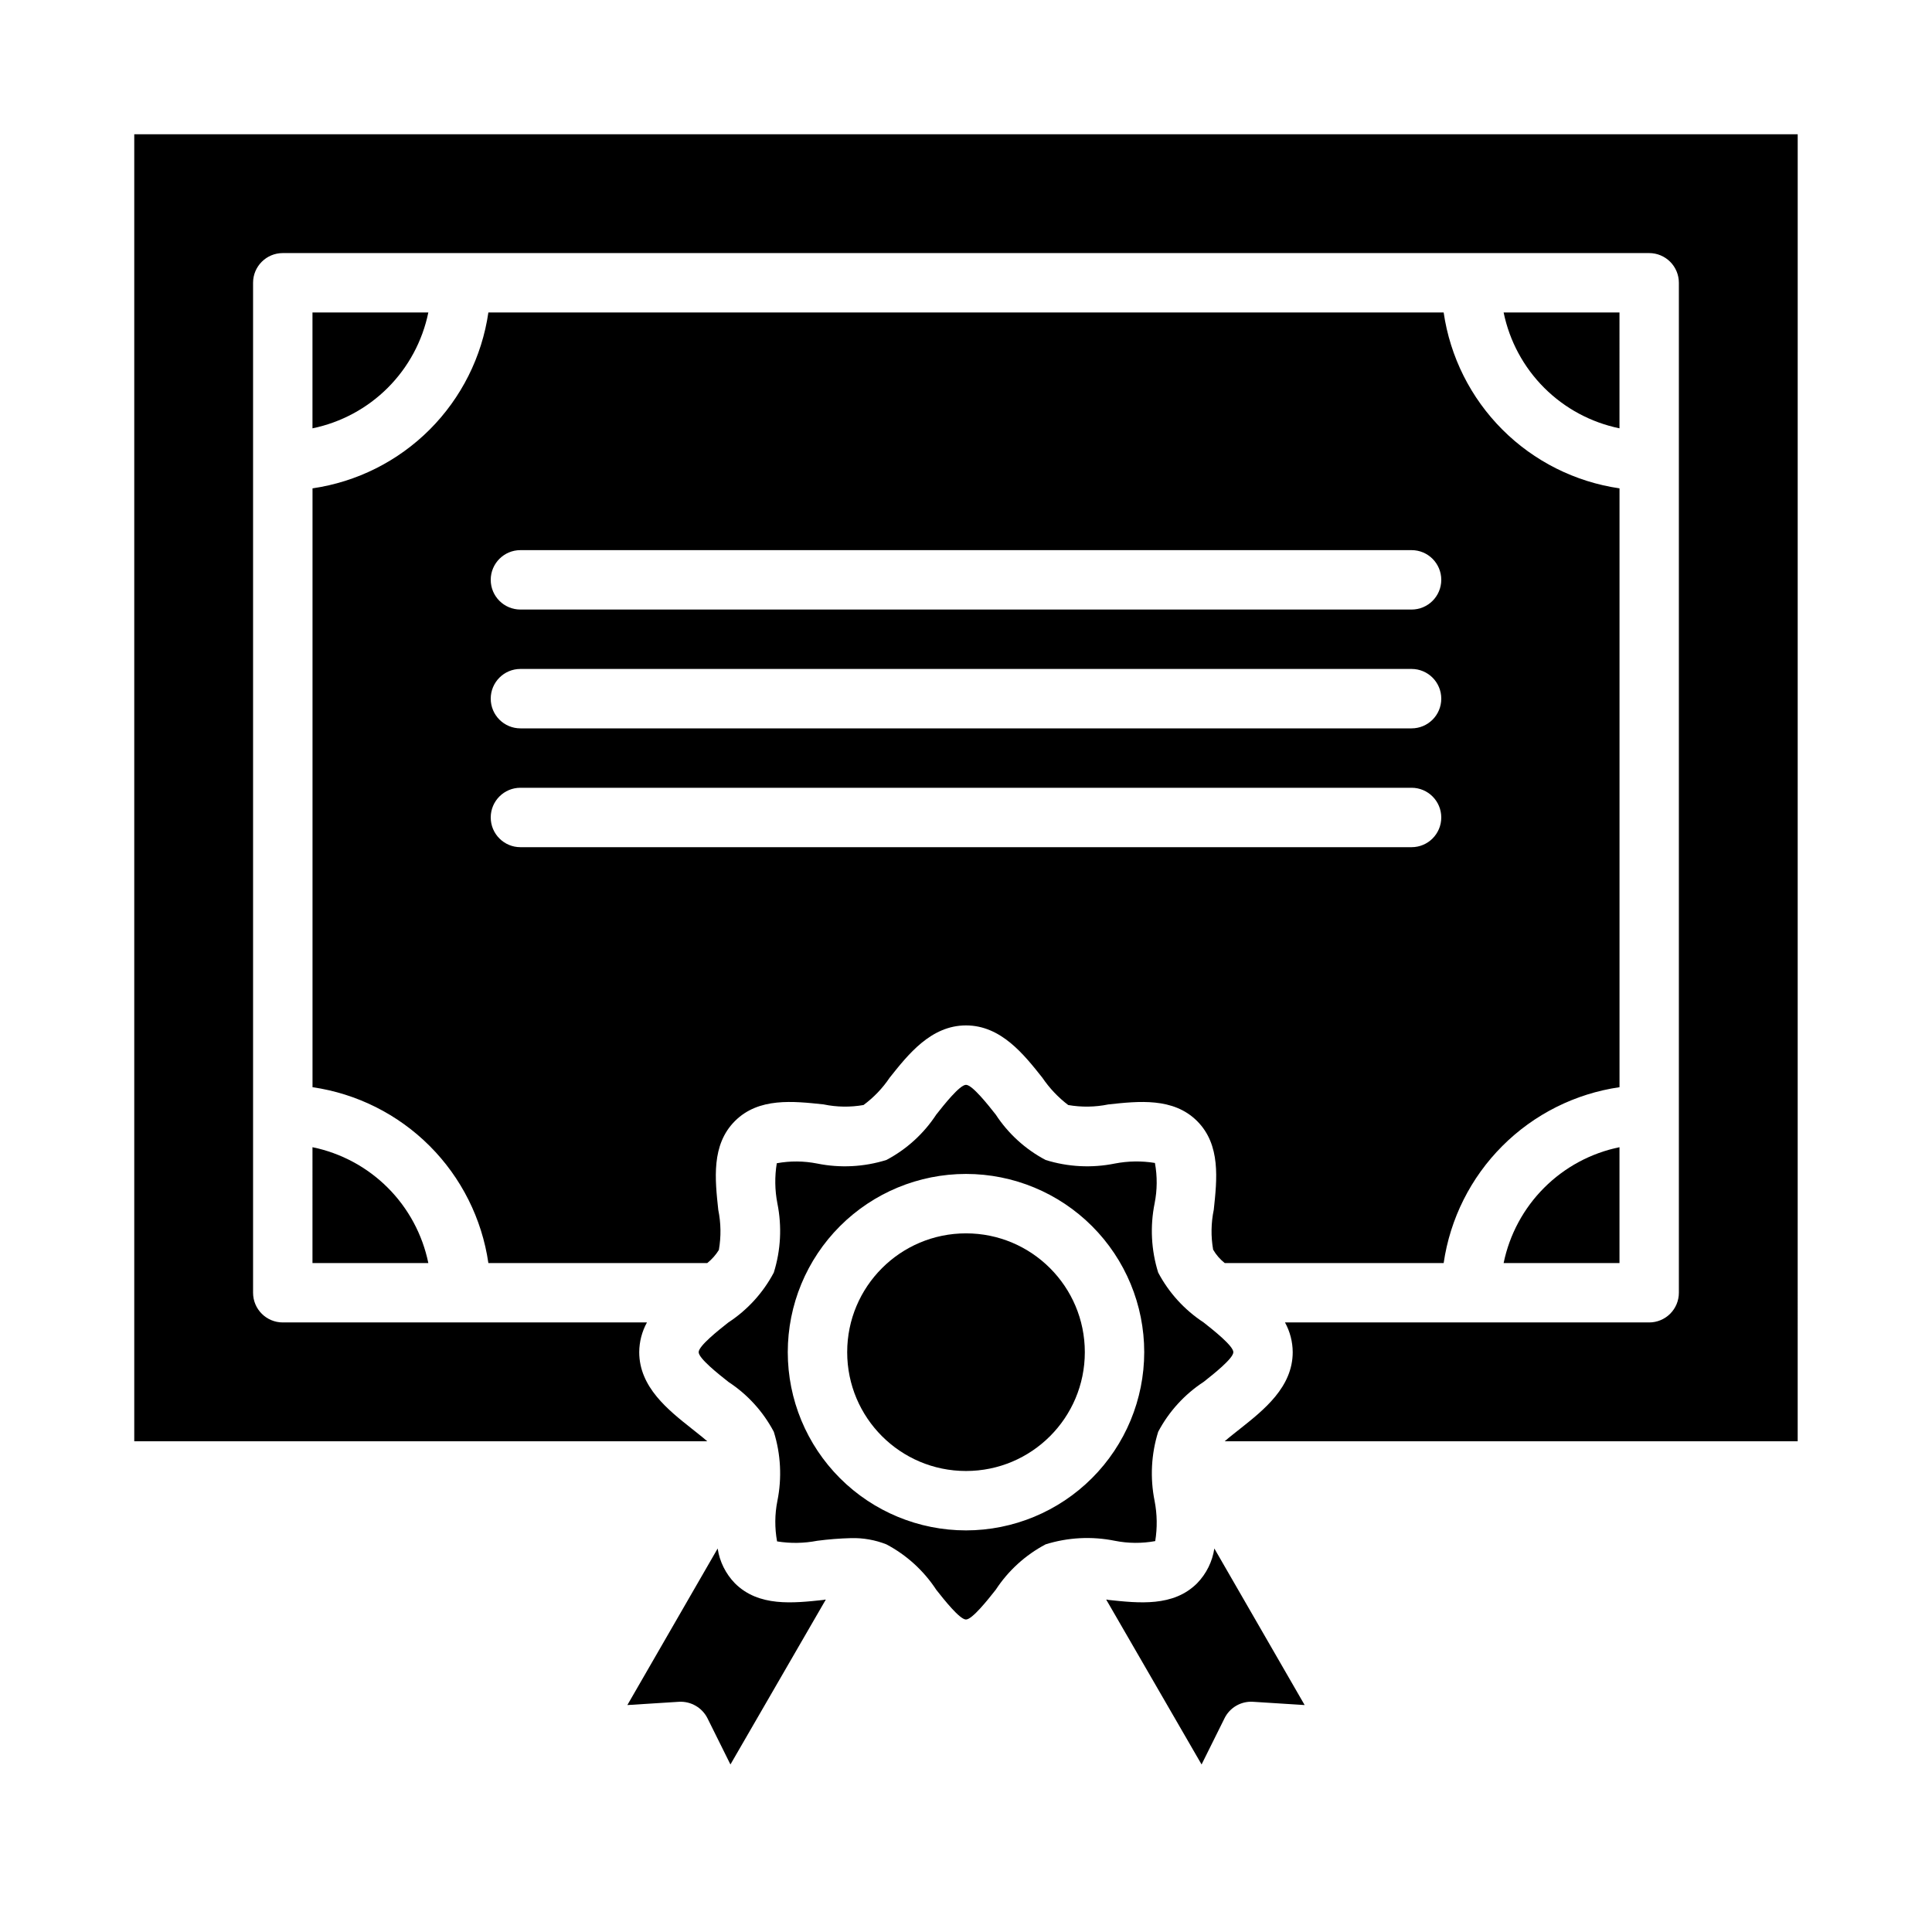
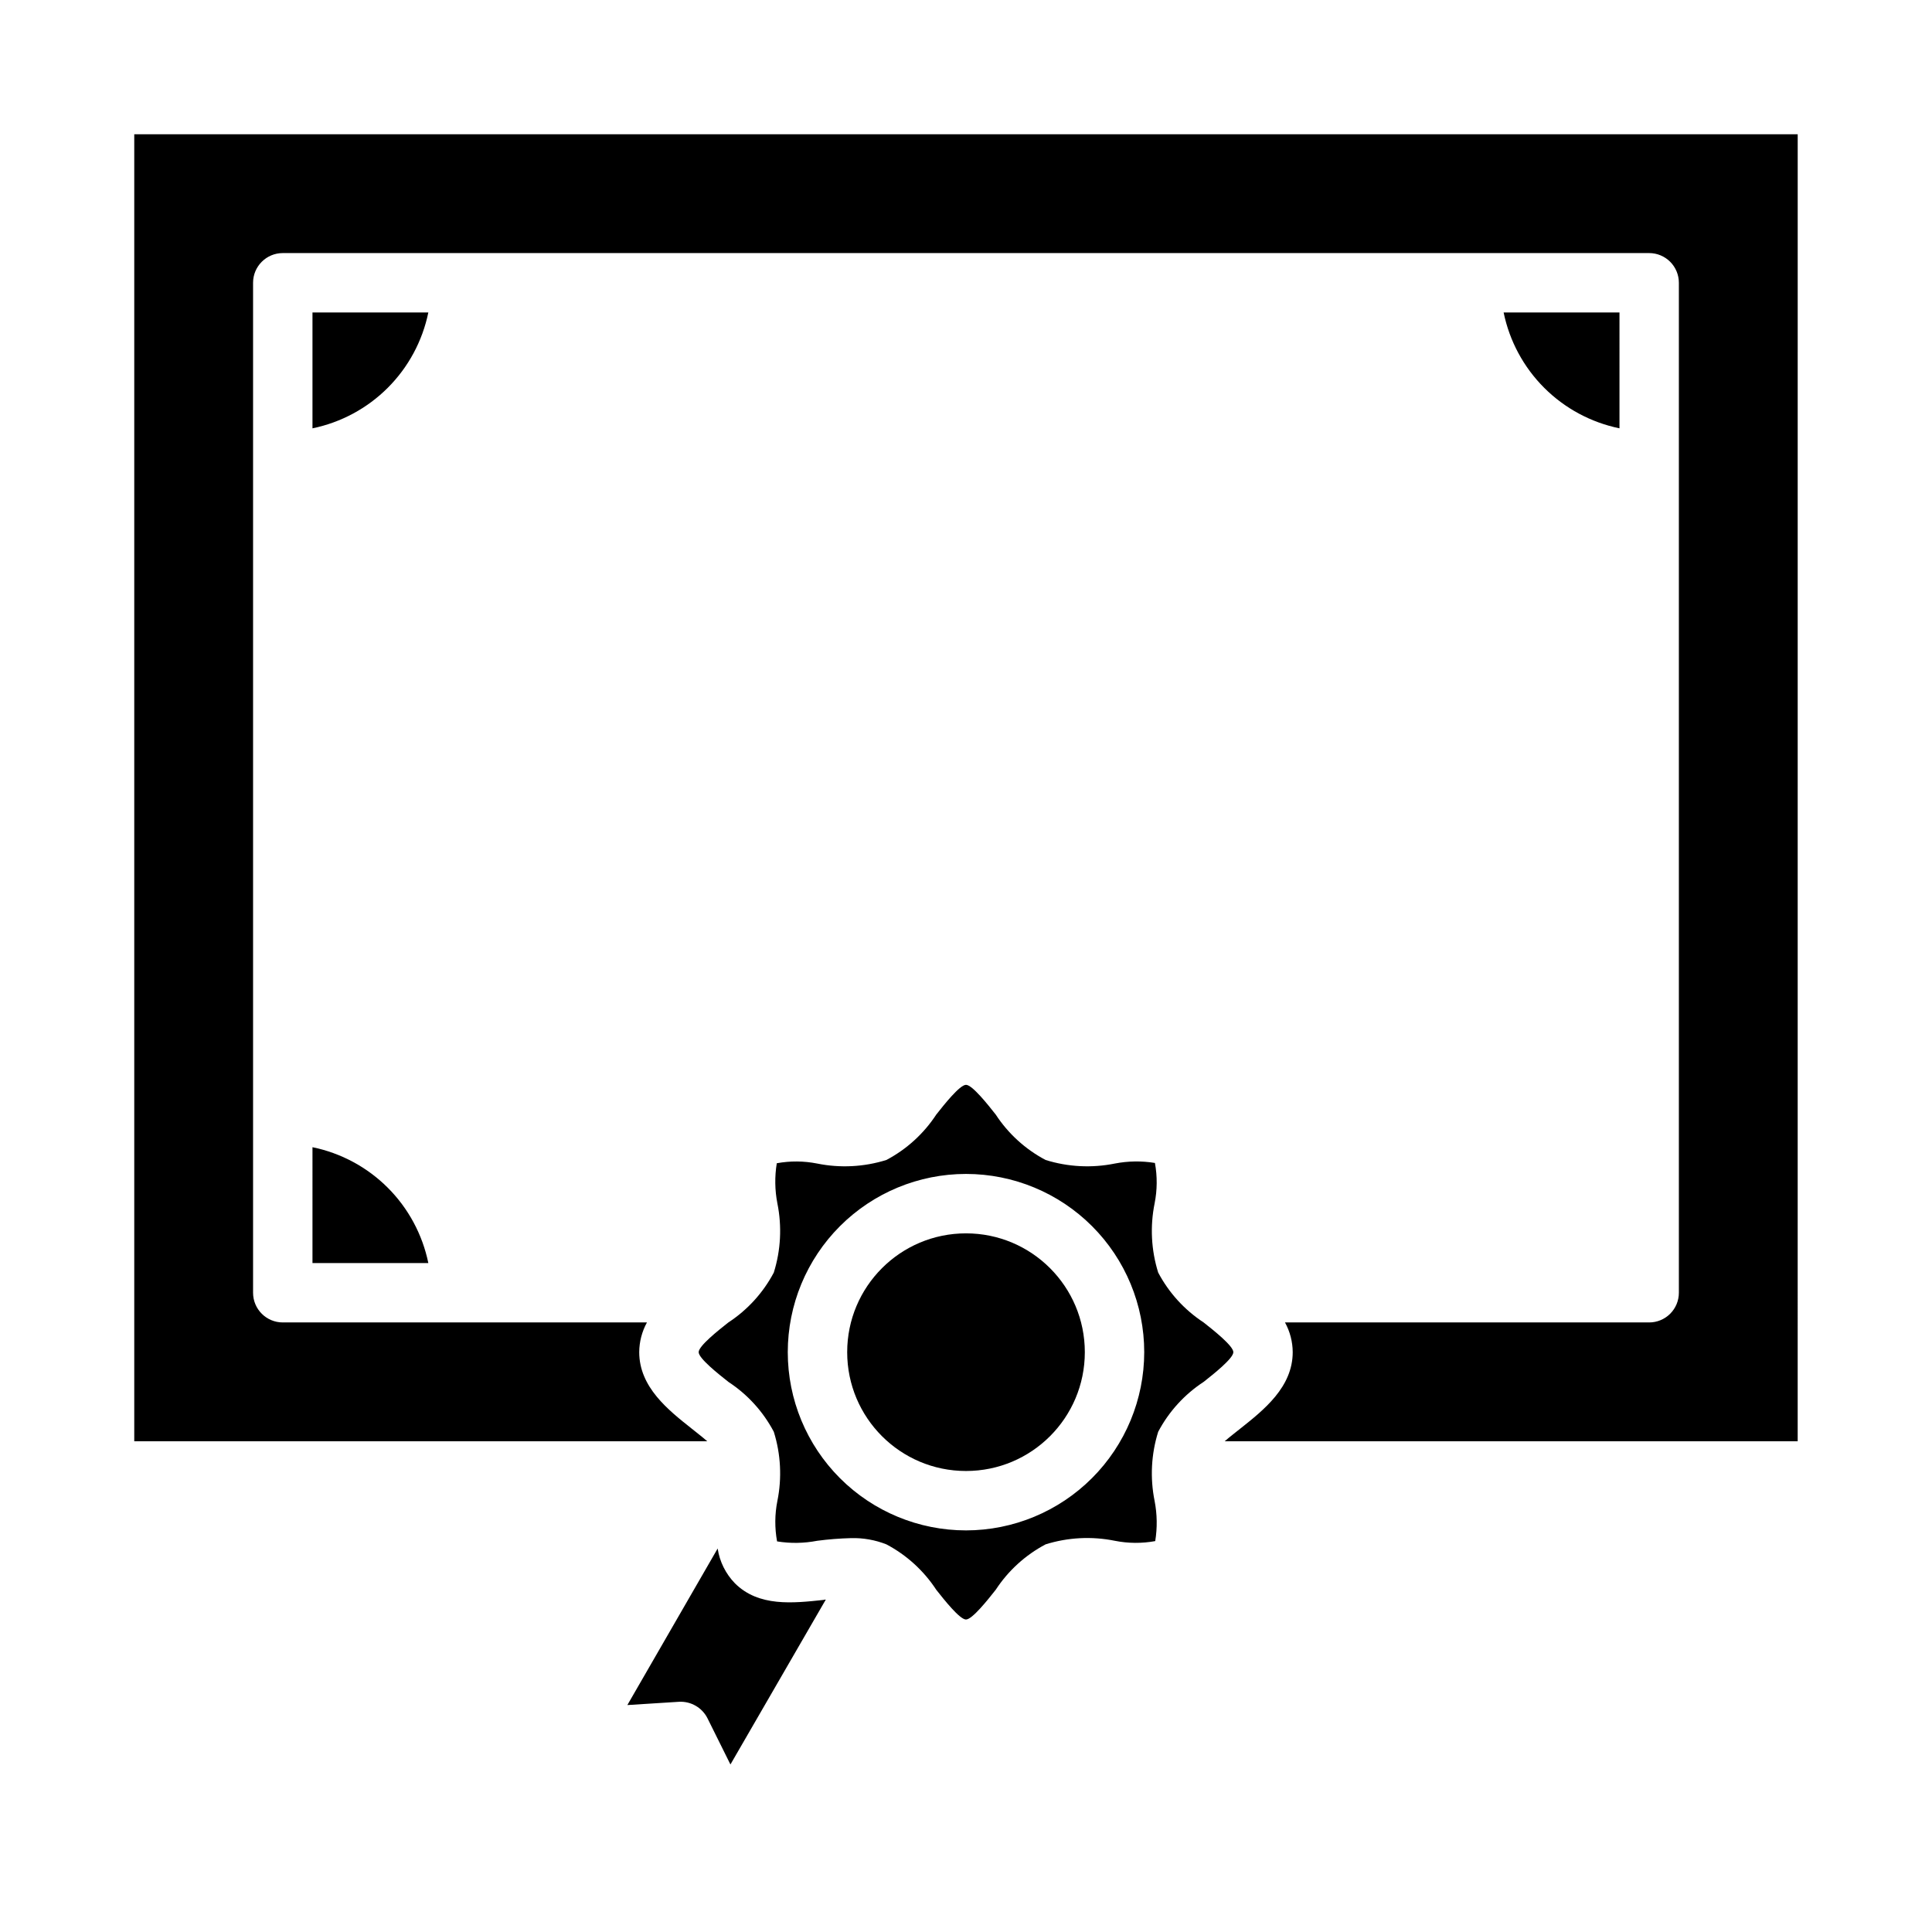
<svg xmlns="http://www.w3.org/2000/svg" fill="#000000" width="800px" height="800px" version="1.1" viewBox="144 144 512 512">
  <g>
-     <path d="m273.42 478.72h58.016c1.211-0.973 2.25-2.144 3.07-3.465 0.613-3.519 0.562-7.125-0.156-10.625-0.867-8.109-1.891-17.238 4.41-23.539 6.297-6.297 15.43-5.273 23.539-4.41l-0.004 0.004c3.473 0.719 7.051 0.77 10.547 0.156 2.707-2 5.051-4.449 6.926-7.242 4.883-6.141 10.945-13.855 20.234-13.855s15.352 7.715 20.23 13.855c1.875 2.769 4.188 5.215 6.848 7.242 3.519 0.613 7.125 0.562 10.629-0.156 8.031-0.867 17.238-1.891 23.539 4.41 6.297 6.297 5.273 15.43 4.41 23.539l-0.004-0.004c-0.719 3.473-0.773 7.055-0.16 10.547 0.793 1.363 1.836 2.566 3.07 3.543h58.02c1.707-11.754 7.168-22.637 15.566-31.035 8.395-8.398 19.281-13.859 31.035-15.566v-158.7c-11.754-1.711-22.641-7.172-31.035-15.566-8.398-8.398-13.859-19.285-15.566-31.039h-253.16c-1.711 11.754-7.172 22.641-15.566 31.039-8.398 8.395-19.285 13.855-31.039 15.566v158.7c11.754 1.707 22.641 7.168 31.039 15.566 8.395 8.398 13.855 19.281 15.566 31.035zm8.5-188.93h236.16c4.348 0 7.871 3.527 7.871 7.875 0 4.348-3.523 7.871-7.871 7.871h-236.16c-4.348 0-7.871-3.523-7.871-7.871 0-4.348 3.523-7.875 7.871-7.875zm0 31.488h236.16c4.348 0 7.871 3.523 7.871 7.871 0 4.348-3.523 7.875-7.871 7.875h-236.16c-4.348 0-7.871-3.527-7.871-7.875 0-4.348 3.523-7.871 7.871-7.871zm0 31.488h236.16c4.348 0 7.871 3.523 7.871 7.871 0 4.348-3.523 7.875-7.871 7.875h-236.16c-4.348 0-7.871-3.527-7.871-7.875 0-4.348 3.523-7.871 7.871-7.871z" />
    <path d="m470.85 502.34c0-1.652-5.273-5.824-7.871-7.871v-0.004c-5.07-3.316-9.215-7.867-12.047-13.223-1.855-5.938-2.18-12.246-0.945-18.344 0.703-3.531 0.73-7.164 0.082-10.703-3.527-0.578-7.125-0.523-10.629 0.156-6.098 1.234-12.406 0.91-18.344-0.945-5.356-2.828-9.906-6.973-13.223-12.043-2.047-2.598-6.219-7.871-7.871-7.871s-5.824 5.273-7.871 7.871h-0.004c-3.316 5.07-7.867 9.215-13.223 12.043-5.938 1.855-12.246 2.18-18.344 0.945-3.531-0.699-7.164-0.727-10.703-0.078-0.578 3.523-0.523 7.121 0.156 10.625 1.234 6.098 0.91 12.406-0.945 18.344-2.828 5.356-6.973 9.906-12.043 13.223-2.598 2.047-7.871 6.219-7.871 7.871 0 1.652 5.273 5.824 7.871 7.871v0.004c5.07 3.316 9.215 7.867 12.043 13.227 1.855 5.934 2.18 12.246 0.945 18.34-0.703 3.531-0.727 7.164-0.078 10.707 3.523 0.574 7.121 0.52 10.625-0.16 2.977-0.391 5.973-0.629 8.977-0.707 3.199-0.086 6.387 0.477 9.367 1.652 5.356 2.832 9.906 6.977 13.223 12.047 2.047 2.598 6.219 7.871 7.871 7.871s5.824-5.273 7.871-7.871h0.004c3.316-5.07 7.867-9.215 13.223-12.047 5.938-1.855 12.246-2.18 18.344-0.945 3.531 0.703 7.164 0.73 10.707 0.082 0.574-3.523 0.52-7.125-0.16-10.629-1.234-6.094-0.91-12.406 0.945-18.34 2.832-5.359 6.977-9.91 12.047-13.227 2.598-2.047 7.871-6.219 7.871-7.871zm-70.848 47.23c-12.527 0-24.543-4.977-33.398-13.832-8.859-8.859-13.836-20.871-13.836-33.398 0-12.527 4.977-24.543 13.836-33.398 8.855-8.859 20.871-13.836 33.398-13.836 12.523 0 24.539 4.977 33.398 13.836 8.855 8.855 13.832 20.871 13.832 33.398-0.012 12.523-4.992 24.527-13.848 33.383-8.855 8.855-20.863 13.836-33.383 13.848z" />
    <path d="m331.51 599.4 6.062 12.203 25.27-43.691c-0.188-0.016-0.375 0.012-0.551 0.078-8.109 0.867-17.238 1.891-23.539-4.41-2.445-2.516-4.043-5.738-4.566-9.211l-23.93 41.488 13.699-0.867h-0.004c3.176-0.168 6.144 1.566 7.559 4.41z" />
-     <path d="m437.71 567.99c-0.176-0.07-0.363-0.098-0.551-0.078l25.27 43.691 6.062-12.203h-0.004c1.395-2.863 4.379-4.606 7.559-4.41l13.699 0.867-23.93-41.484-0.004-0.004c-0.523 3.473-2.117 6.695-4.566 9.211-6.297 6.297-15.43 5.273-23.535 4.41z" />
    <path d="m431.49 502.34c0 17.391-14.098 31.488-31.488 31.488s-31.488-14.098-31.488-31.488c0-17.391 14.098-31.488 31.488-31.488s31.488 14.098 31.488 31.488" />
-     <path d="m573.18 478.72v-30.699c-7.559 1.551-14.5 5.285-19.957 10.742-5.457 5.457-9.191 12.398-10.746 19.957z" />
    <path d="m573.18 226.81h-30.703c1.555 7.562 5.289 14.5 10.746 19.957 5.457 5.457 12.398 9.191 19.957 10.746z" />
    <path d="m620.41 179.58h-440.83v346.37h151.85c-1.34-1.18-2.914-2.363-4.172-3.387-6.141-4.879-13.855-10.938-13.855-20.227 0.016-2.754 0.719-5.461 2.047-7.875h-96.512c-4.348 0-7.871-3.523-7.871-7.871v-267.65c0-4.348 3.523-7.871 7.871-7.871h362.11c2.09 0 4.09 0.828 5.566 2.305 1.477 1.477 2.305 3.481 2.305 5.566v267.65c0 2.09-0.828 4.09-2.305 5.566-1.477 1.477-3.477 2.305-5.566 2.305h-96.512c1.328 2.414 2.031 5.121 2.047 7.875 0 9.289-7.715 15.352-13.855 20.23-1.258 1.023-2.832 2.203-4.172 3.387l151.85-0.004z" />
    <path d="m226.81 478.72h30.703c-1.555-7.559-5.289-14.5-10.746-19.957s-12.395-9.191-19.957-10.742z" />
    <path d="m226.81 226.81v30.703c7.562-1.555 14.5-5.289 19.957-10.746s9.191-12.395 10.746-19.957z" />
  </g>
</svg>